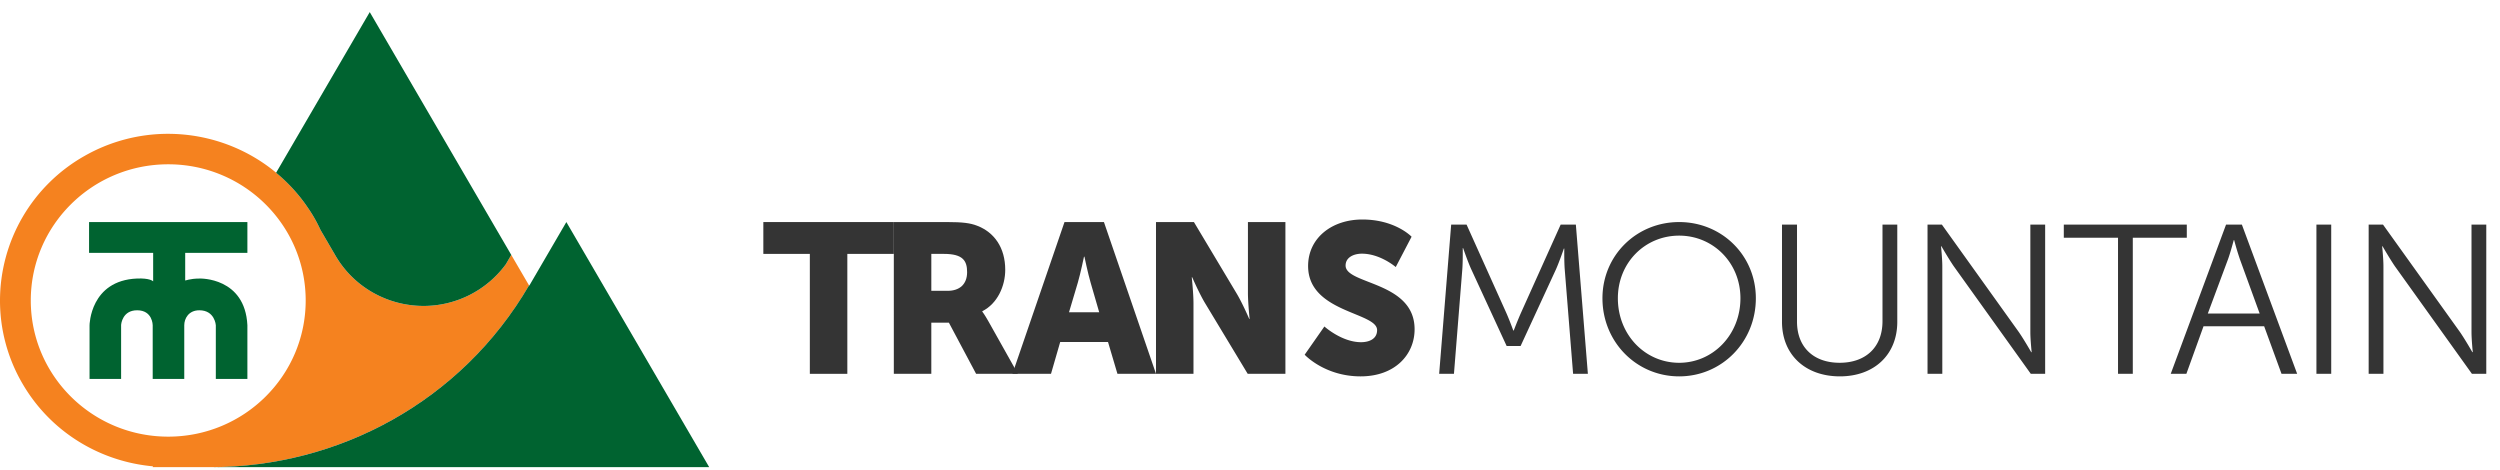
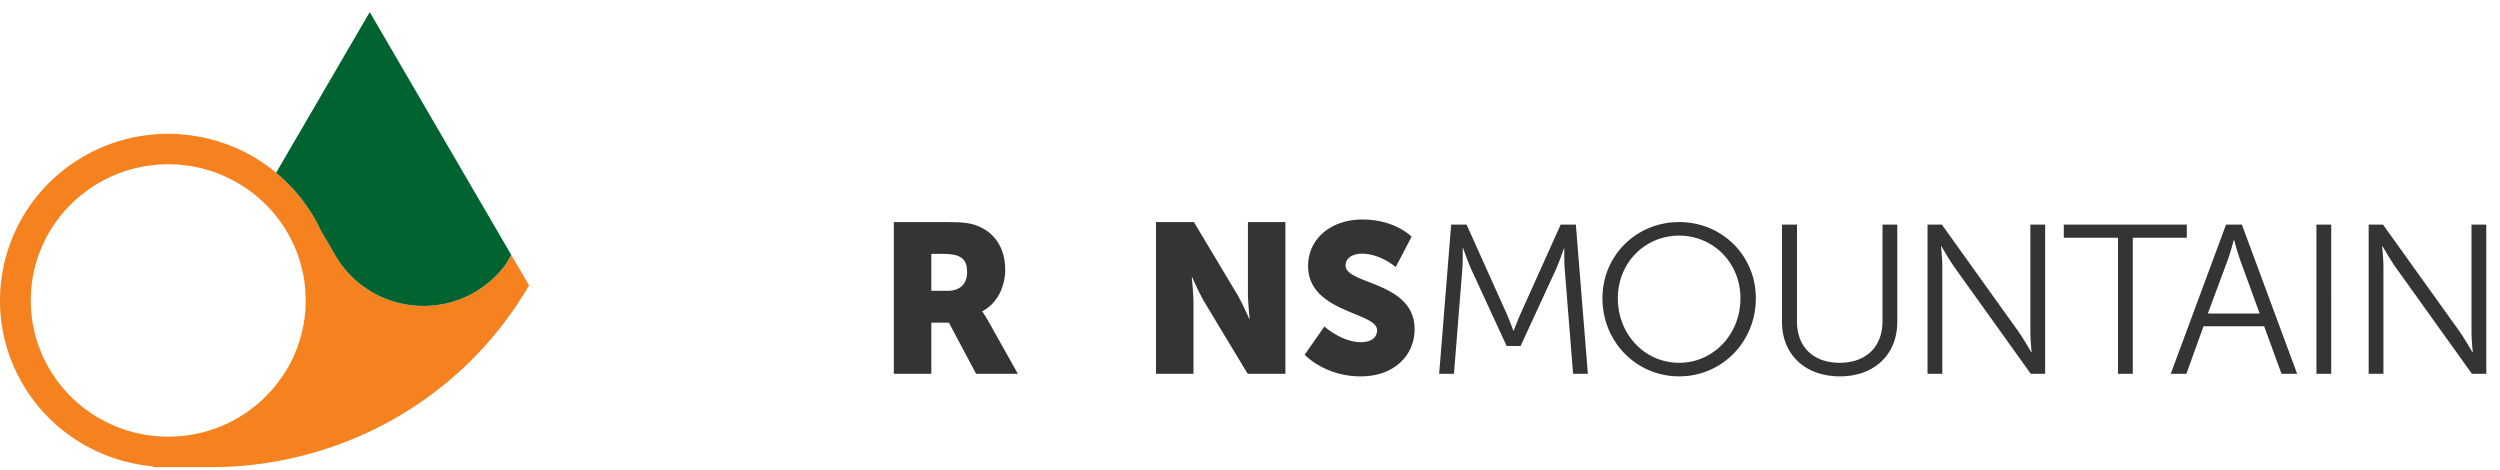
<svg xmlns="http://www.w3.org/2000/svg" width="181" height="34" viewBox="0 0 181 34">
  <title>Assets/Logo Horizontal</title>
  <g fill="none" fill-rule="evenodd">
-     <path fill="#343434" d="M58.632 18.382h-3.366v-2.305h9.448v2.305h-3.367v8.683h-2.715z" />
    <path d="M68.607 21.056c.87 0 1.412-.477 1.412-1.353 0-.83-.31-1.321-1.675-1.321h-.916v2.674h1.18zm-3.893-4.979h3.862c1.133 0 1.676.076 2.156.261 1.258.476 2.047 1.598 2.047 3.196 0 1.17-.558 2.445-1.66 2.997v.03s.156.2.42.662l2.156 3.842H70.67l-1.97-3.703h-1.273v3.703h-2.714V16.077z" fill="#343434" />
-     <path d="M78.482 18.582s-.248 1.198-.45 1.889l-.636 2.137h2.187l-.62-2.137c-.202-.69-.45-1.89-.45-1.89h-.031zm1.737 6.177h-3.46l-.667 2.306H73.3l3.77-10.988h2.855l3.77 10.988h-2.792l-.683-2.306z" fill="#343434" />
    <path d="M83.694 16.077h2.746l3.07 5.133c.437.721.932 1.875.932 1.875h.03s-.122-1.184-.122-1.875v-5.133h2.714v10.988h-2.73l-3.087-5.117c-.435-.723-.932-1.876-.932-1.876h-.031s.124 1.183.124 1.876v5.117h-2.714V16.077zm12.192 7.561s1.256 1.137 2.653 1.137c.559 0 1.163-.215 1.163-.876 0-1.305-4.995-1.26-4.995-4.64 0-2.03 1.721-3.367 3.925-3.367 2.389 0 3.567 1.246 3.567 1.246l-1.147 2.196s-1.117-.968-2.452-.968c-.558 0-1.179.246-1.179.86 0 1.385 4.996 1.138 4.996 4.612 0 1.828-1.412 3.411-3.91 3.411-2.606 0-4.049-1.568-4.049-1.568l1.428-2.043zm9.178-7.376h1.116l2.855 6.346c.249.554.527 1.323.527 1.323h.032s.295-.769.543-1.323l2.855-6.346h1.1l.87 10.803h-1.07l-.606-7.562c-.046-.582-.031-1.506-.031-1.506h-.031s-.326.953-.573 1.506l-2.56 5.549h-1.009l-2.56-5.549c-.248-.538-.59-1.536-.59-1.536h-.03s.015.954-.031 1.536l-.605 7.562h-1.071l.87-10.803zm16.506 10.004c2.451 0 4.437-2.03 4.437-4.672 0-2.582-1.986-4.534-4.436-4.534-2.468 0-4.438 1.952-4.438 4.534 0 2.643 1.97 4.672 4.438 4.672m0-10.189c3.086 0 5.552 2.412 5.552 5.517 0 3.165-2.466 5.655-5.552 5.655-3.088 0-5.554-2.49-5.554-5.655 0-3.105 2.466-5.517 5.554-5.517m7.446.185h1.086v7.023c0 1.86 1.21 2.98 3.086 2.98 1.878 0 3.103-1.12 3.103-3.01v-6.993h1.071v7.037c0 2.398-1.69 3.95-4.157 3.95-2.483 0-4.19-1.552-4.19-3.95v-7.037zm10.535 0h1.04l5.568 7.776c.373.537.9 1.459.9 1.459h.032s-.095-.892-.095-1.46v-7.775h1.072v10.803h-1.039l-5.57-7.777c-.372-.538-.9-1.458-.9-1.458h-.03s.093.891.093 1.458v7.777h-1.07V16.262zm13.792.952h-3.925v-.952h8.905v.952h-3.91v9.85h-1.07zm8.379.17s-.233.89-.419 1.398l-1.459 3.919h3.755l-1.427-3.92a20.31 20.31 0 0 1-.419-1.397h-.031zm2.201 6.237h-4.389l-1.242 3.444h-1.132l4.004-10.803h1.147l4.002 10.803h-1.132l-1.258-3.444zm3.785 3.443h1.071V16.262h-1.071zm3.781-10.802h1.04l5.57 7.776c.372.537.898 1.459.898 1.459h.032s-.093-.892-.093-1.46v-7.775h1.07v10.803h-1.039l-5.57-7.777c-.371-.538-.9-1.458-.9-1.458h-.03s.093.891.093 1.458v7.777h-1.07V16.262z" fill="#343434" />
    <path d="M12.18 31.613c-5.496 0-9.951-4.413-9.951-9.858 0-5.446 4.455-9.86 9.951-9.86s9.952 4.414 9.952 9.86c0 5.445-4.456 9.858-9.952 9.858zm24.836-13.156l-.39.668a7.38 7.38 0 0 1-5.962 3.025h-.003c-2.54-.003-5.01-1.31-6.373-3.645l-1.076-1.847a11.716 11.716 0 0 0-.486-.935 12.091 12.091 0 0 0-.574-.884l-.02-.036-.003.005c-2.335-3.289-6.09-5.115-9.949-5.119a12.22 12.22 0 0 0-6.089 1.618A12.041 12.041 0 0 0 0 21.755a11.921 11.921 0 0 0 1.634 6.032c2.056 3.528 5.64 5.632 9.448 5.976l-.033.058h4.26c9.17-.013 18.081-4.728 22.994-13.158l-1.287-2.206z" fill="#F5821F" />
-     <path d="M15.625 27.433h2.286v-3.887c-.17-3.481-3.445-3.38-3.445-3.38-.751 0-1.058.17-1.058.135v-1.994h4.503v-2.23H6.448v2.23h4.64v2.062c-.033-.034-.273-.237-1.16-.204-3.411.136-3.445 3.381-3.445 3.381v3.887h2.285v-3.887c0-.101.103-1.082 1.16-1.082 1.127 0 1.127 1.082 1.127 1.082v3.887h2.285v-3.887c0-.473.307-1.082 1.092-1.082 1.126 0 1.193 1.082 1.193 1.082v3.887zm25.379-11.356l-2.687 4.61-.014-.024c-4.913 8.43-13.824 13.145-22.994 13.158h36.037L41.004 16.077z" fill="#006330" />
    <path d="M22.13 14.807l.001-.004.02.036c.202.285.396.577.575.884.179.307.337.619.485.935l1.077 1.847c1.363 2.335 3.832 3.642 6.373 3.645h.003a7.382 7.382 0 0 0 5.962-3.024l.39-.67L26.77.875l-6.78 11.632a12.03 12.03 0 0 1 2.14 2.3" fill="#006330" />
  </g>
</svg>